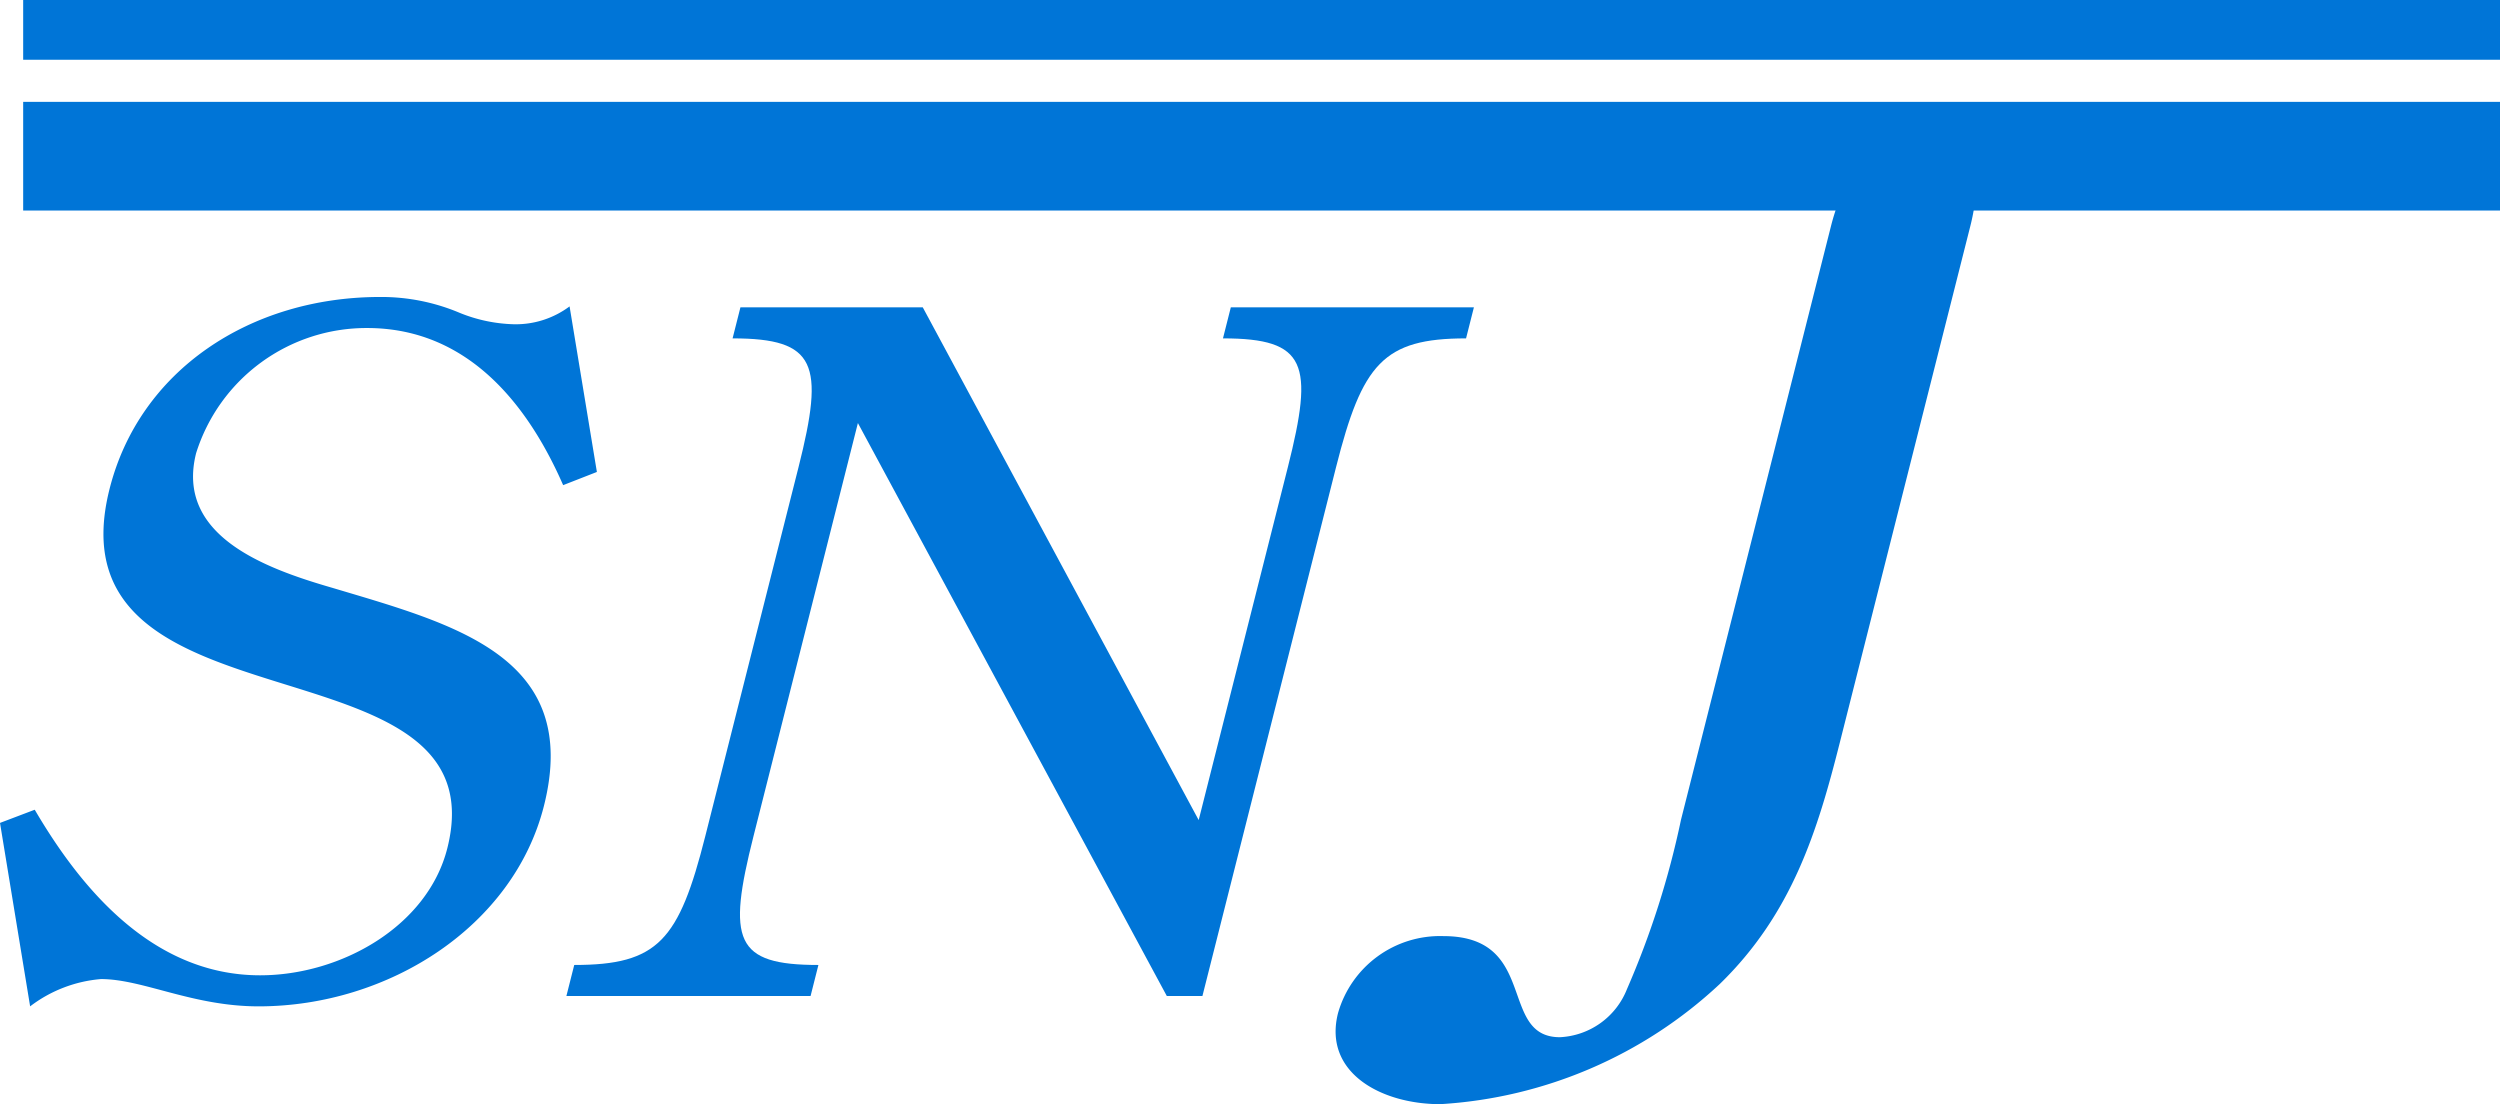
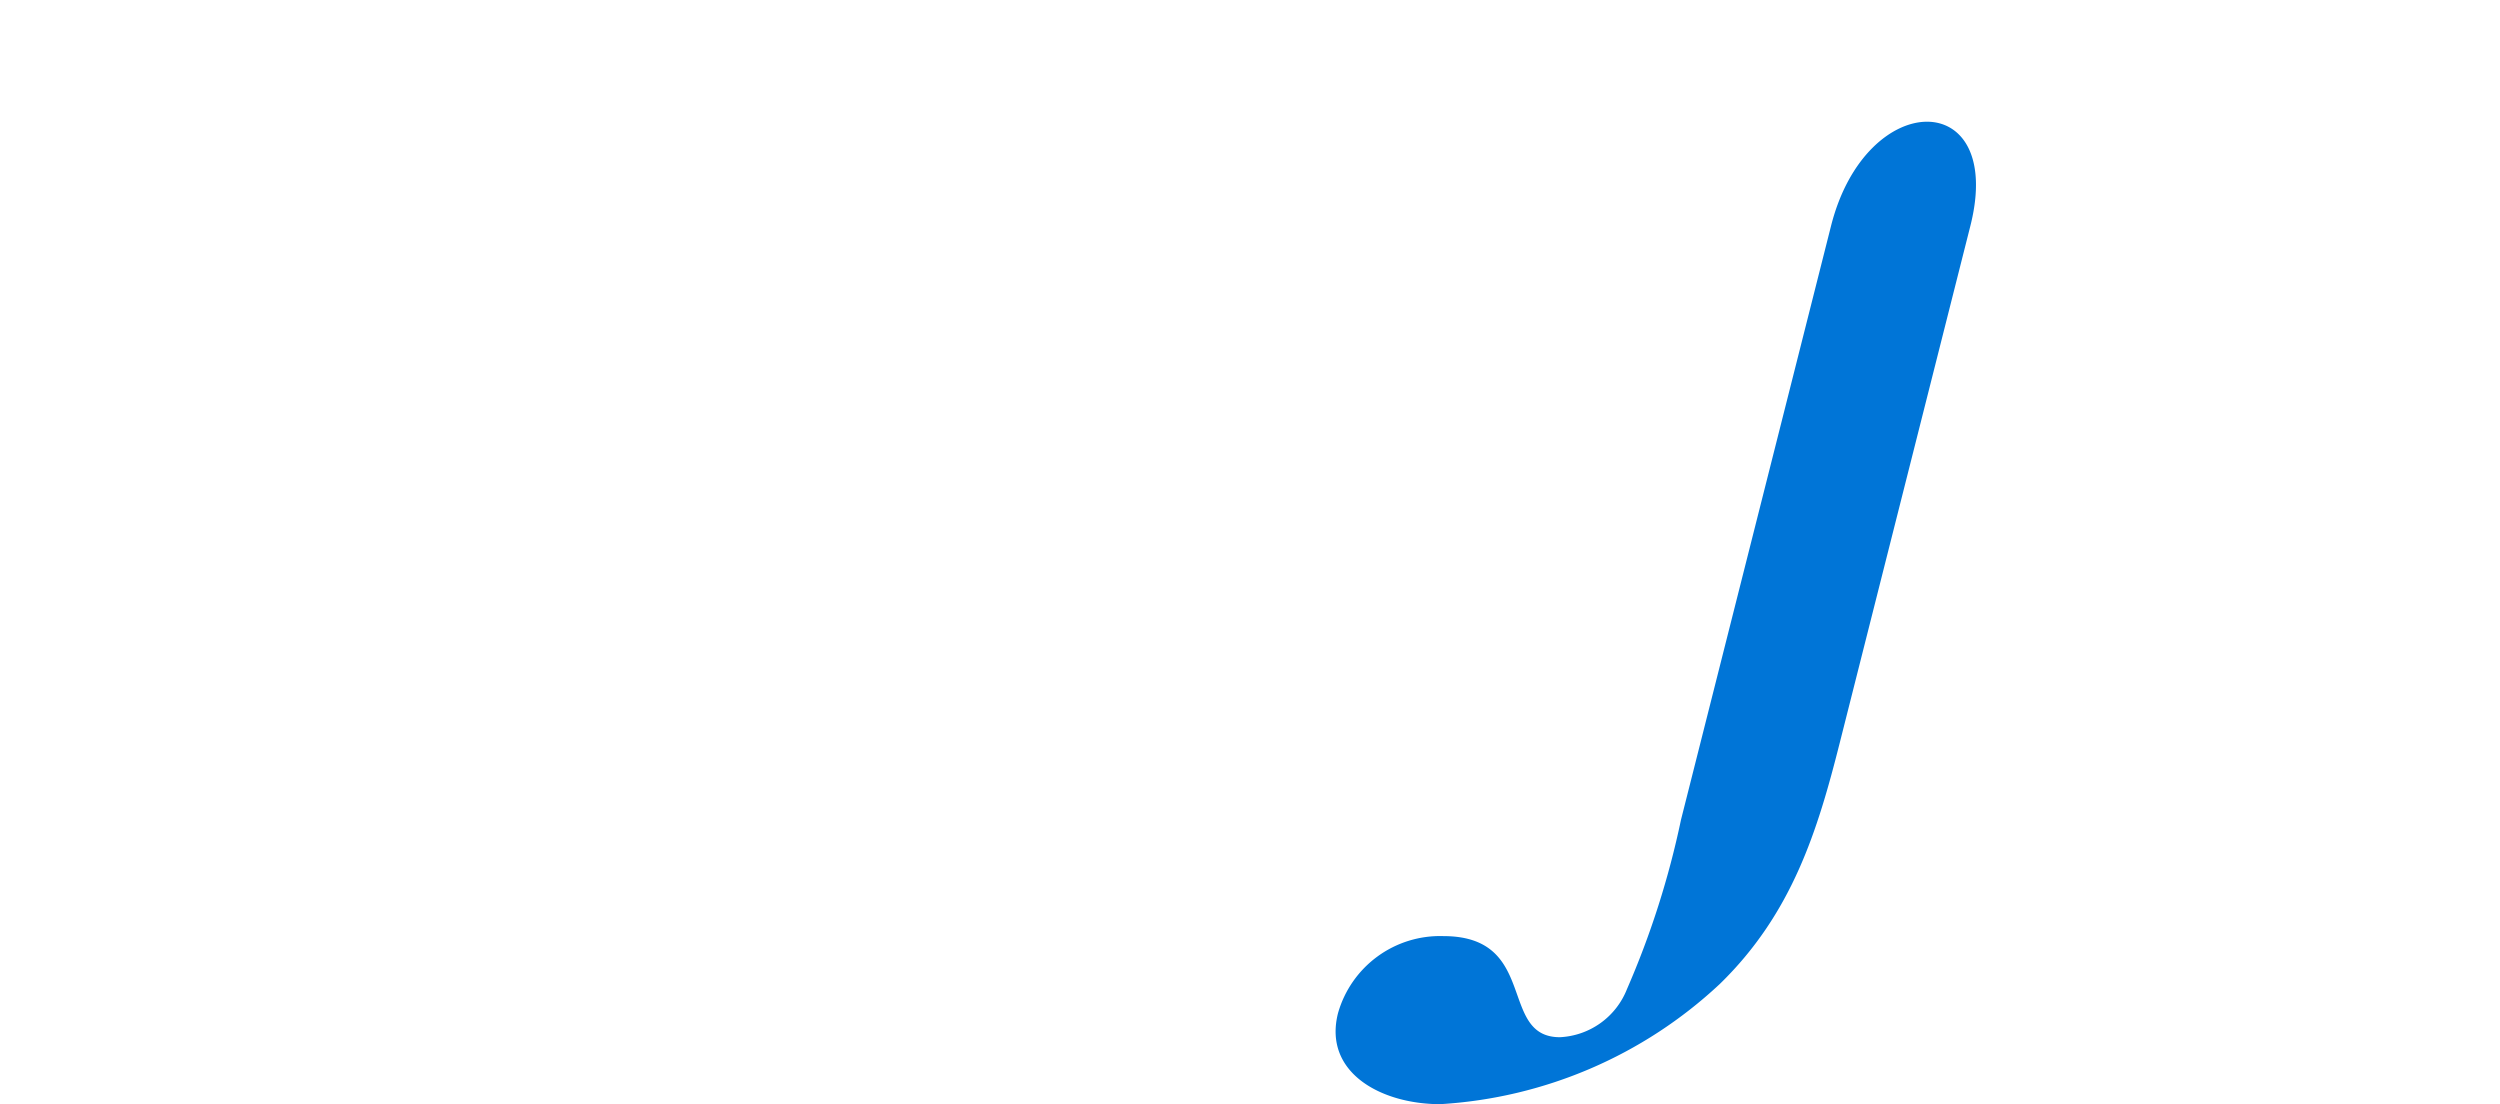
<svg xmlns="http://www.w3.org/2000/svg" width="89.536" height="39.545" viewBox="0 0 89.536 39.545">
  <defs>
    <style>.a{fill:#0075d7;}</style>
  </defs>
-   <path class="a" d="M21.377,16.903l-1.208.472c-1.165-2.662-3.269-5.627-7.021-5.627a6.394,6.394,0,0,0-6.124,4.481c-.741,2.932,2.414,4.111,4.862,4.819,4.396,1.314,8.948,2.46,7.594,7.817-1.09,4.313-5.567,7.177-10.22,7.177-2.364,0-4.143-.977-5.644-.977a4.833,4.833,0,0,0-2.537.977L0,29.472,1.244,29c1.6,2.729,4.168,5.93,8.071,5.93,2.89,0,5.998-1.752,6.705-4.549C17.995,22.564,1.642,26.54,3.924,17.51c1.073-4.246,5.04-6.874,9.693-6.874a7.211,7.211,0,0,1,2.857.573,5.525,5.525,0,0,0,1.924.404,3.215,3.215,0,0,0,2.001-.64Z" />
-   <path class="a" d="M42.93,29.371l3.193-12.636c.937-3.707.679-4.616-2.323-4.616l.281-1.112h8.706l-.281,1.112c-2.965,0-3.72.91-4.657,4.616L43.064,35.672H41.789L30.725,15.151,26.987,29.944c-.945,3.74-.679,4.616,2.324,4.616l-.281,1.112H20.285l.281-1.112c3.003,0,3.749-.876,4.694-4.616l3.338-13.209c.937-3.707.641-4.616-2.361-4.616l.281-1.112h6.53Z" />
  <path class="a" d="M65.577,8.093c1.258-4.978,6.248-4.978,4.99,0L65.89,26.602c-.789,3.123-1.695,6.11-4.301,8.643a16.05,16.05,0,0,1-10.007,4.3c-2.117,0-4.2-1.131-3.662-3.259a3.8,3.8,0,0,1,3.772-2.76c3.427,0,1.957,3.621,4.175,3.621a2.723,2.723,0,0,0,2.401-1.72,31.171,31.171,0,0,0,1.935-6.064Z" />
-   <rect class="a" x="0.83" width="88.706" height="2.14" />
-   <rect class="a" x="0.83" y="3.648" width="88.706" height="3.892" />
</svg>